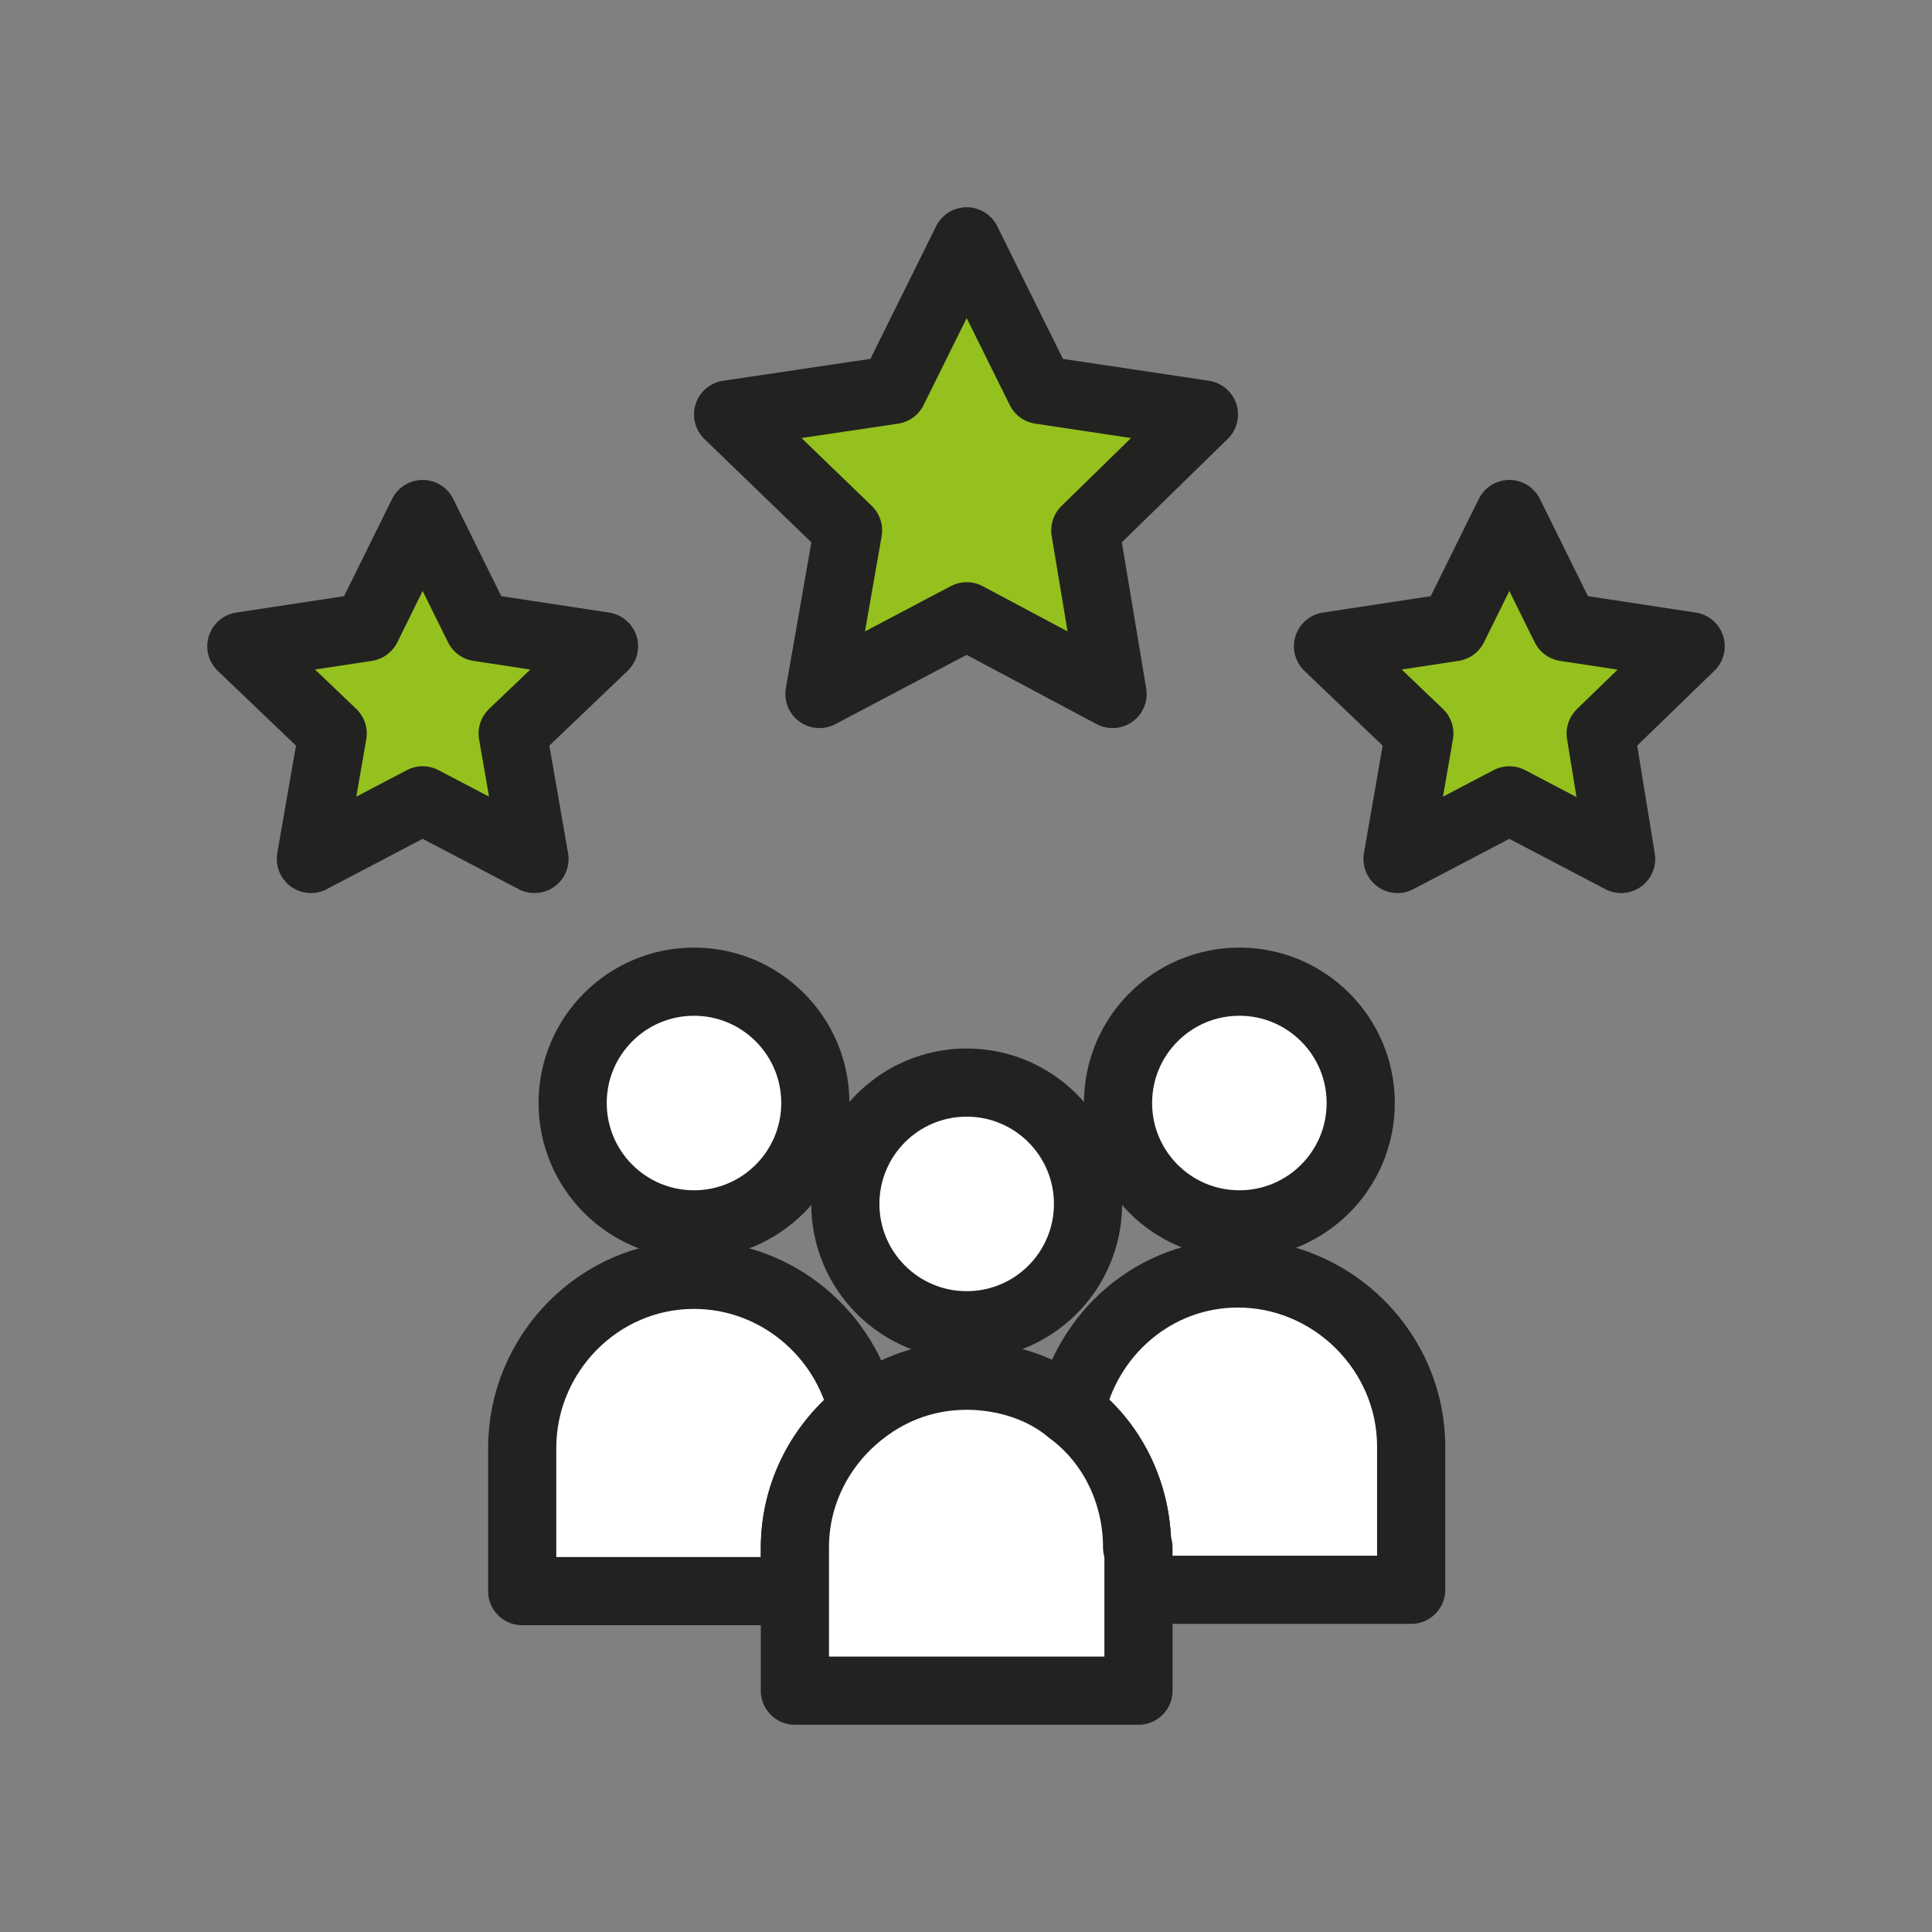
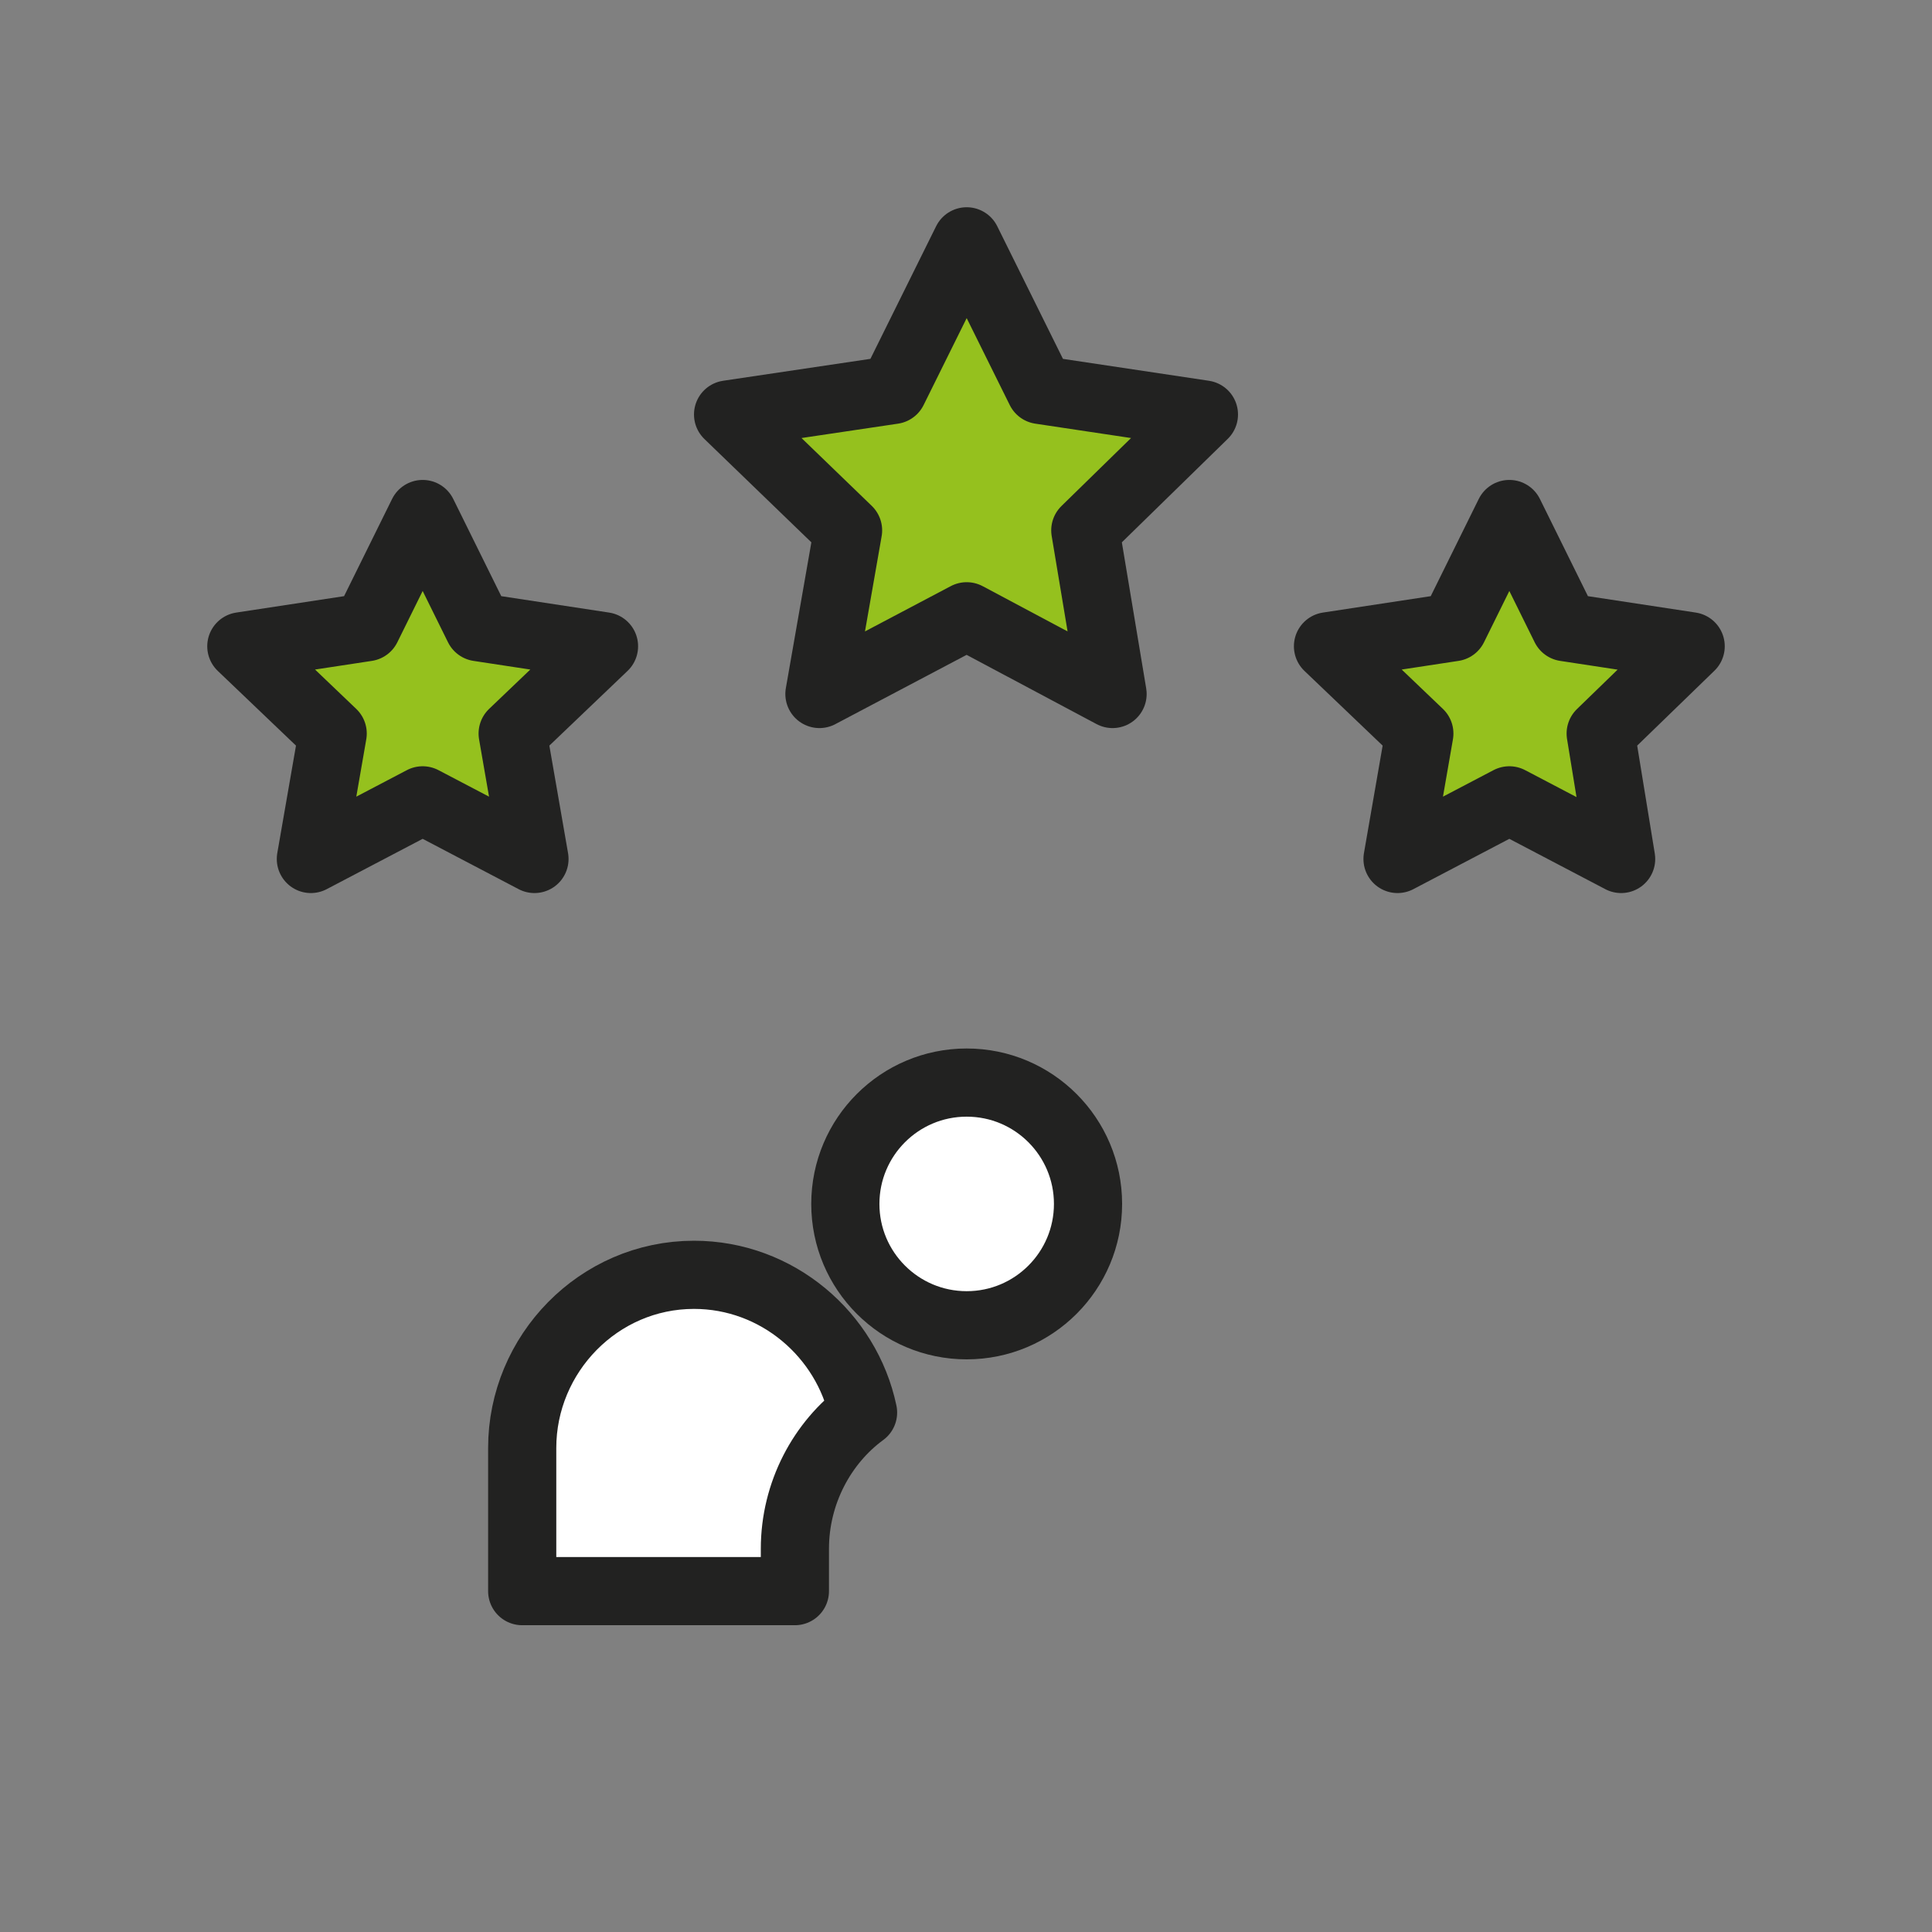
<svg xmlns="http://www.w3.org/2000/svg" id="Icons" viewBox="0 0 14.17 14.17">
  <rect x="0" y="0" width="14.17" height="14.17" fill="#808080" stroke="none" />
  <defs>
    <style>.cls-1{fill:#fff;}.cls-1,.cls-2{stroke:#222221;stroke-linecap:round;stroke-linejoin:round;stroke-width:.5px;}.cls-2{fill:#95c11e;}</style>
  </defs>
  <polygon class="cls-2" points="7.09 1.77 7.63 2.86 8.83 3.04 7.96 3.89 8.16 5.09 7.09 4.52 6.01 5.09 6.22 3.89 5.34 3.04 6.55 2.86 7.09 1.77" />
  <polygon class="cls-2" points="3.1 3.77 3.51 4.6 4.43 4.74 3.76 5.38 3.92 6.3 3.1 5.87 2.28 6.3 2.44 5.38 1.77 4.74 2.69 4.6 3.1 3.77" />
  <polygon class="cls-2" points="11.07 3.77 11.48 4.6 12.4 4.74 11.74 5.38 11.89 6.3 11.07 5.87 10.25 6.3 10.41 5.38 9.74 4.74 10.66 4.6 11.07 3.77" />
  <g>
-     <path class="cls-1" d="m10.35,10.61v1.05h-2.01v-.31c0-.41-.19-.77-.49-.99h0c.12-.58.62-1.02,1.23-1.02.69,0,1.27.57,1.27,1.27Z" />
-     <circle class="cls-1" cx="9.09" cy="8.09" r=".89" />
+     </g>
+   <g>
+     <path class="cls-1" d="m6.33,10.36c-.3.22-.5.59-.5,1v.31h-2v-1.05c0-.69.56-1.27,1.26-1.27.61,0,1.12.44,1.24,1.01Z" />
  </g>
  <g>
-     <path class="cls-1" d="m6.33,10.36c-.3.22-.5.59-.5,1v.31h-2v-1.05c0-.69.56-1.27,1.26-1.27.61,0,1.12.44,1.24,1.01Z" />
-     <circle class="cls-1" cx="5.09" cy="8.09" r=".89" />
-   </g>
-   <g>
-     <path class="cls-1" d="m8.35,11.35v1.05h-2.52v-1.05c0-.41.2-.77.5-1,.22-.17.48-.26.76-.26s.56.09.76.26h0c.3.22.49.59.49,1Z" />
    <circle class="cls-1" cx="7.09" cy="8.83" r=".89" />
  </g>
</svg>